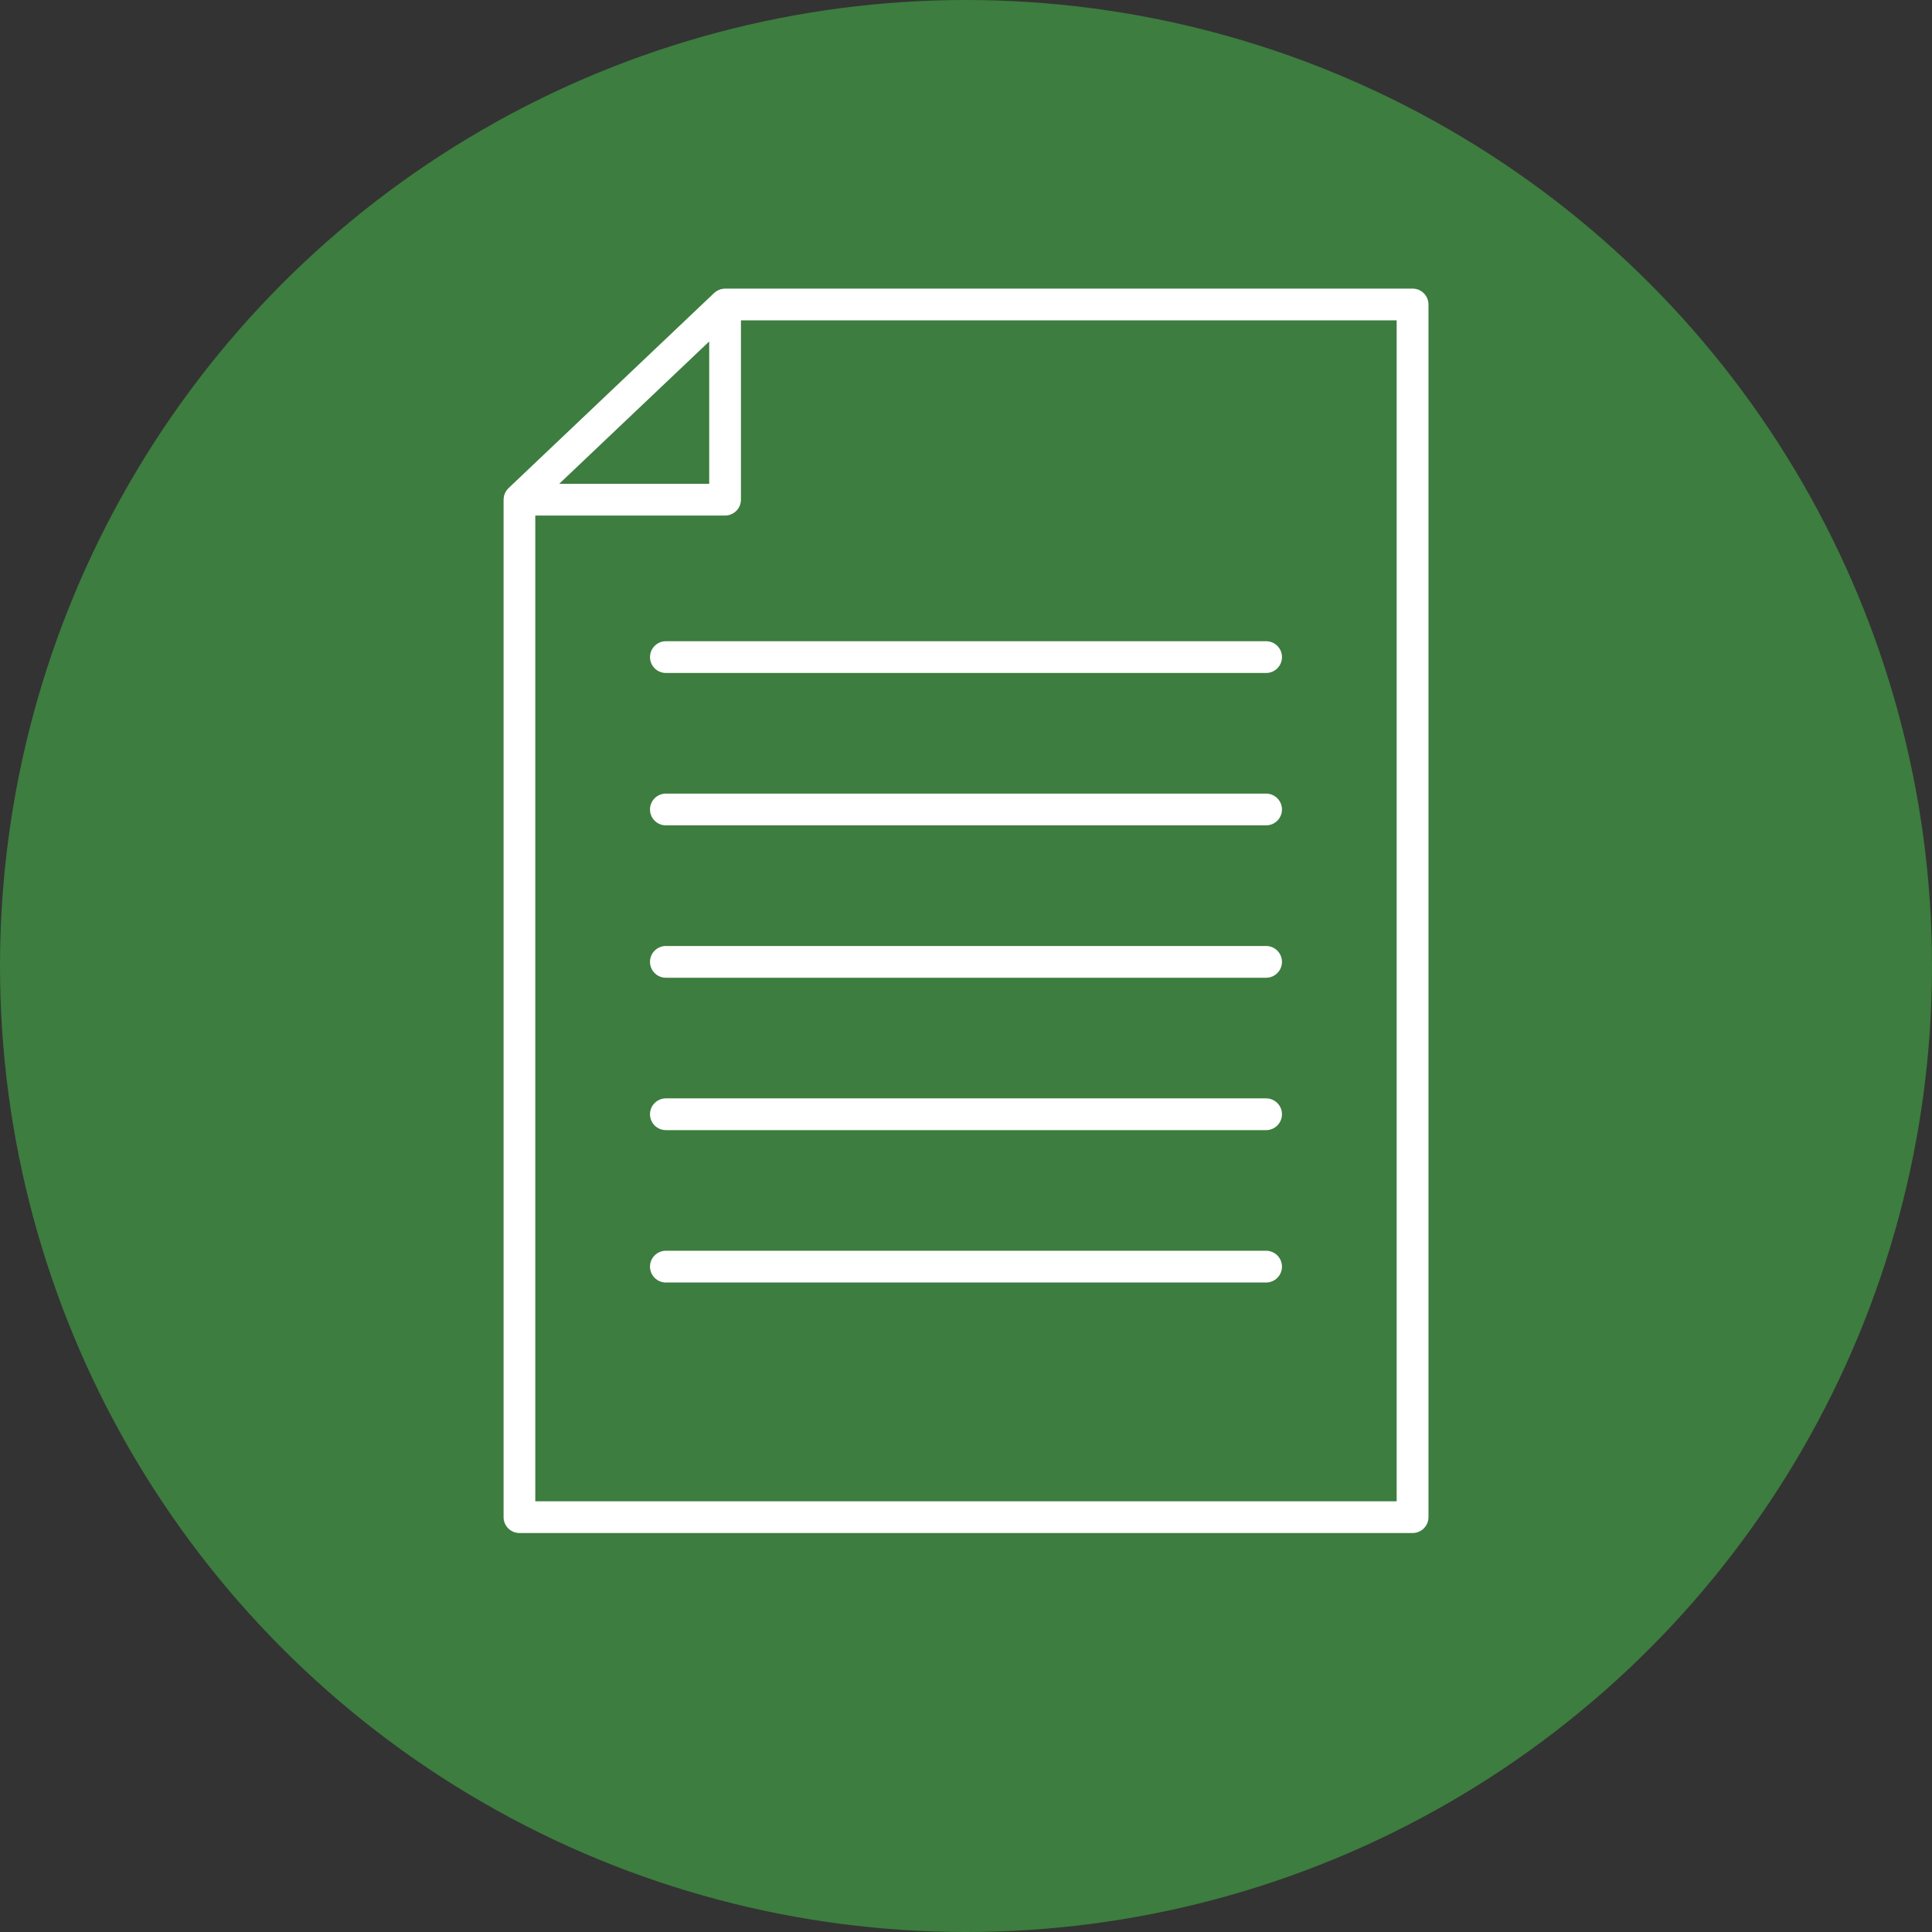
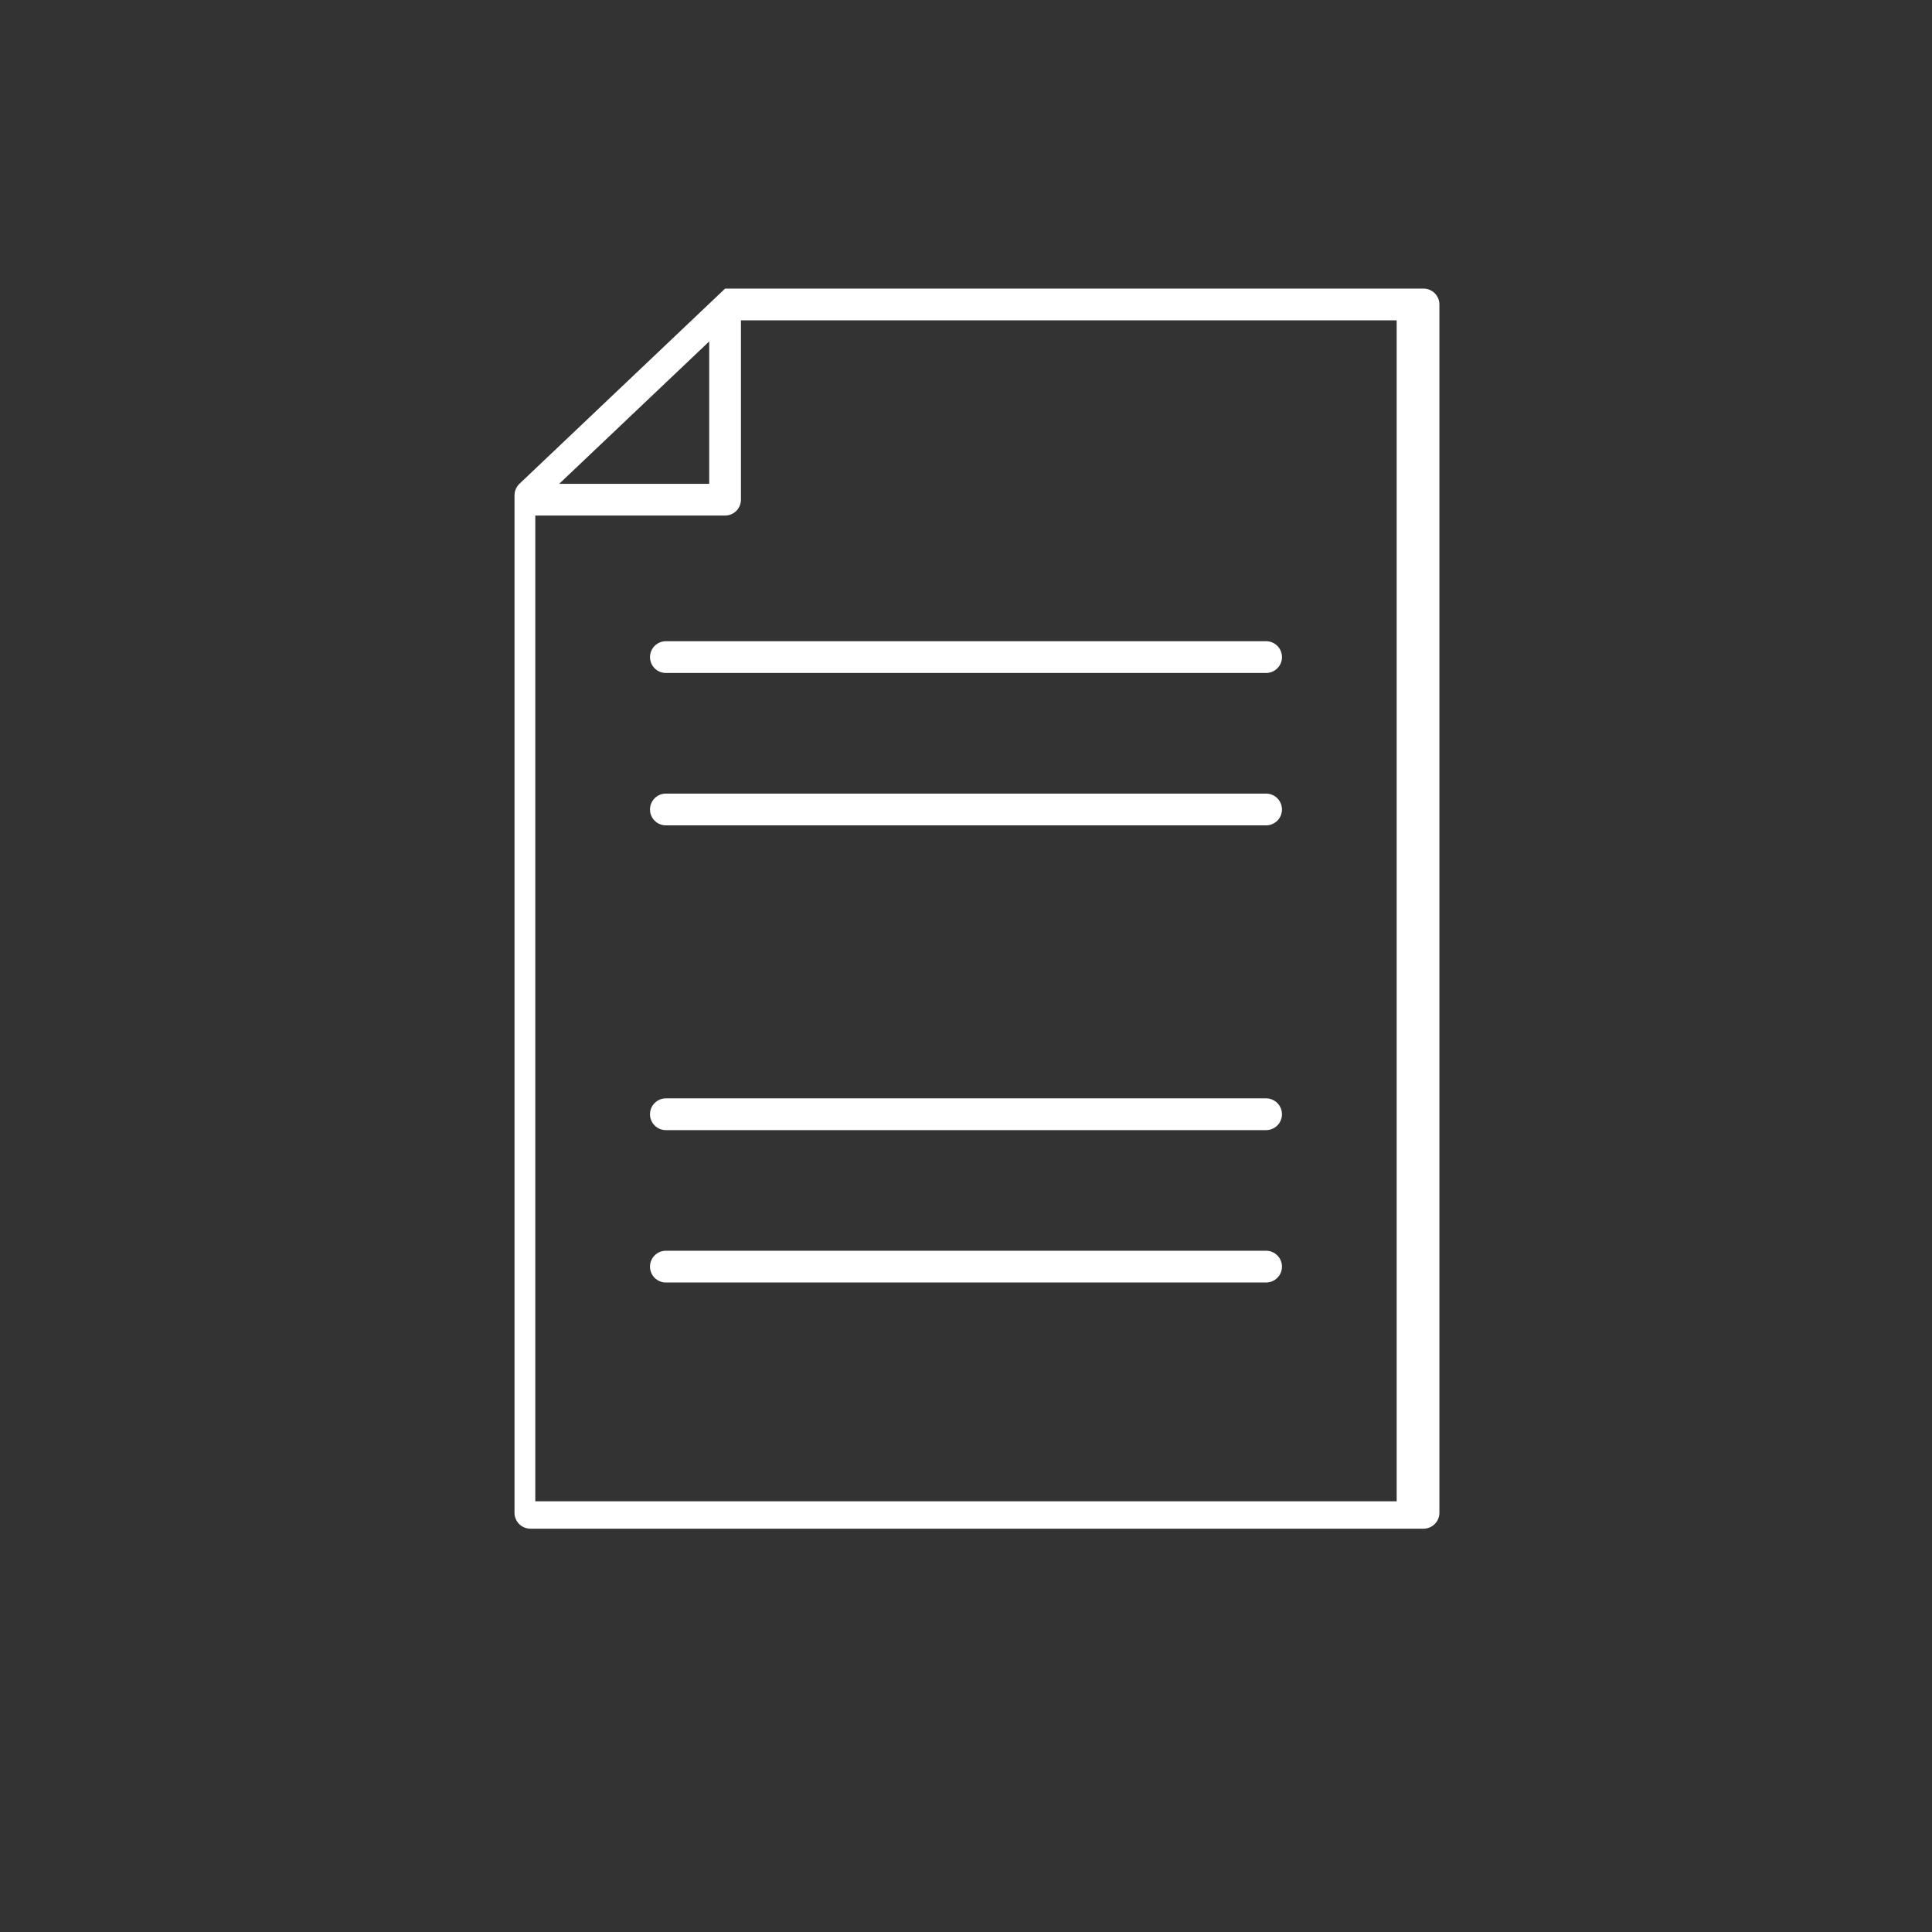
<svg xmlns="http://www.w3.org/2000/svg" id="_レイヤー_2" data-name="レイヤー 2" viewBox="0 0 114.868 114.868">
  <rect x="0" y="0" width="114.868" height="114.868" fill="#333333" stroke="none" />
  <g id="_デザイン" data-name="デザイン">
    <g>
-       <circle cx="57.434" cy="57.434" r="57.434" fill="#3d7d3f" />
      <g>
-         <path d="M83.985,17.16h-40.875c-.05,0-.099.006-.147.014-.008.001-.016,0-.024.002-.079.014-.154.041-.226.075-.018.008-.034.017-.051.026-.072.039-.141.084-.201.141l-12.227,11.605c-.043.04-.079.085-.113.131-.01.013-.018.027-.027.04-.024.037-.045.075-.063.114-.006.014-.013.027-.019.041-.022.053-.039.106-.051.162-.002.008-.002.016-.003.023-.009.049-.014.098-.015.148,0,.008-.002.016-.002.024v60.496c0,.521.423.944.944.944h53.102c.521,0,.944-.423.944-.944V18.103c0-.521-.423-.944-.944-.944ZM42.166,20.301v8.464h-8.918l8.918-8.464ZM83.041,89.261H31.826V30.652h11.283c.521,0,.944-.423.944-.944v-10.661h38.987v70.214Z" fill="#fff" />
+         <path d="M83.985,17.16h-40.875l-12.227,11.605c-.043.04-.079.085-.113.131-.01.013-.018.027-.027.04-.024.037-.045.075-.063.114-.006.014-.013.027-.019.041-.022.053-.039.106-.051.162-.002.008-.002.016-.003.023-.009.049-.014.098-.015.148,0,.008-.002.016-.002.024v60.496c0,.521.423.944.944.944h53.102c.521,0,.944-.423.944-.944V18.103c0-.521-.423-.944-.944-.944ZM42.166,20.301v8.464h-8.918l8.918-8.464ZM83.041,89.261H31.826V30.652h11.283c.521,0,.944-.423.944-.944v-10.661h38.987v70.214Z" fill="#fff" />
        <path d="M39.591,38.124c-.521,0-.944.423-.944.944s.423.944.944.944h35.686c.521,0,.944-.423.944-.944s-.423-.944-.944-.944h-35.686Z" fill="#fff" />
        <path d="M75.276,47.184h-35.686c-.521,0-.944.423-.944.944s.423.944.944.944h35.686c.521,0,.944-.423.944-.944s-.423-.944-.944-.944Z" fill="#fff" />
-         <path d="M75.276,56.244h-35.686c-.521,0-.944.423-.944.944s.423.944.944.944h35.686c.521,0,.944-.423.944-.944s-.423-.944-.944-.944Z" fill="#fff" />
        <path d="M75.276,65.304h-35.686c-.521,0-.944.423-.944.944s.423.944.944.944h35.686c.521,0,.944-.423.944-.944s-.423-.944-.944-.944Z" fill="#fff" />
        <path d="M75.276,74.364h-35.686c-.521,0-.944.423-.944.944s.423.944.944.944h35.686c.521,0,.944-.423.944-.944s-.423-.944-.944-.944Z" fill="#fff" />
      </g>
    </g>
  </g>
</svg>